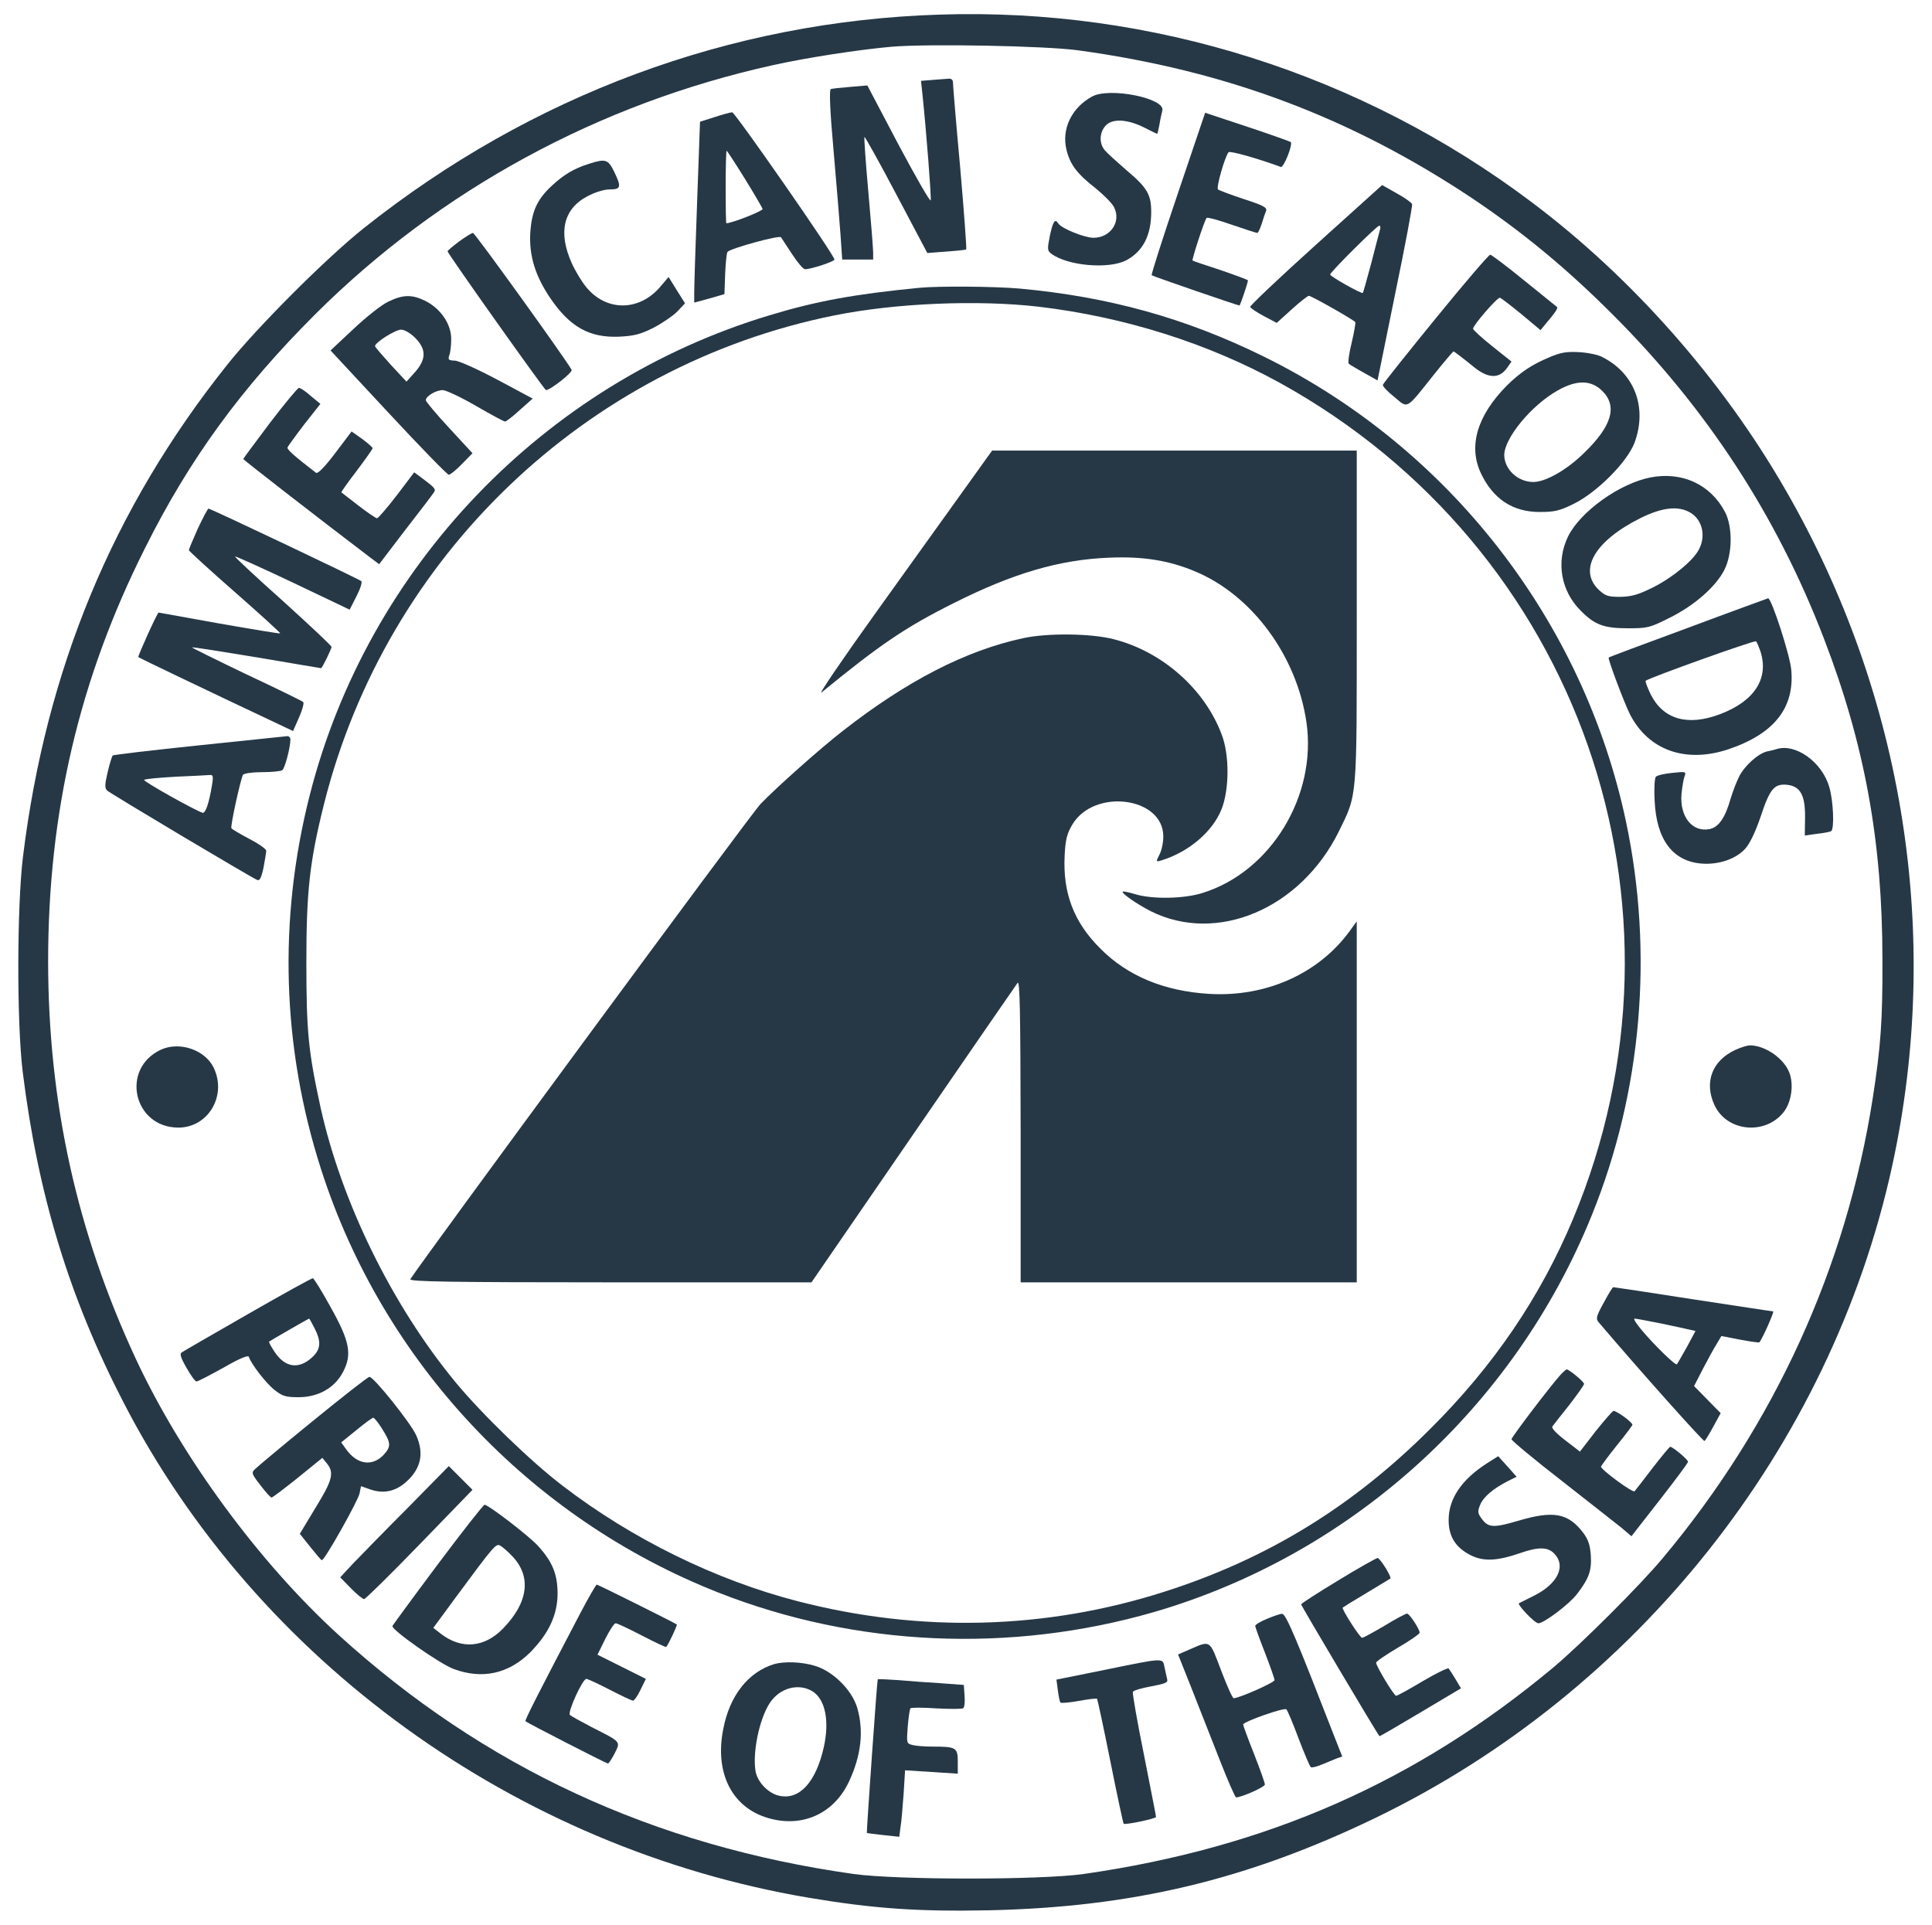
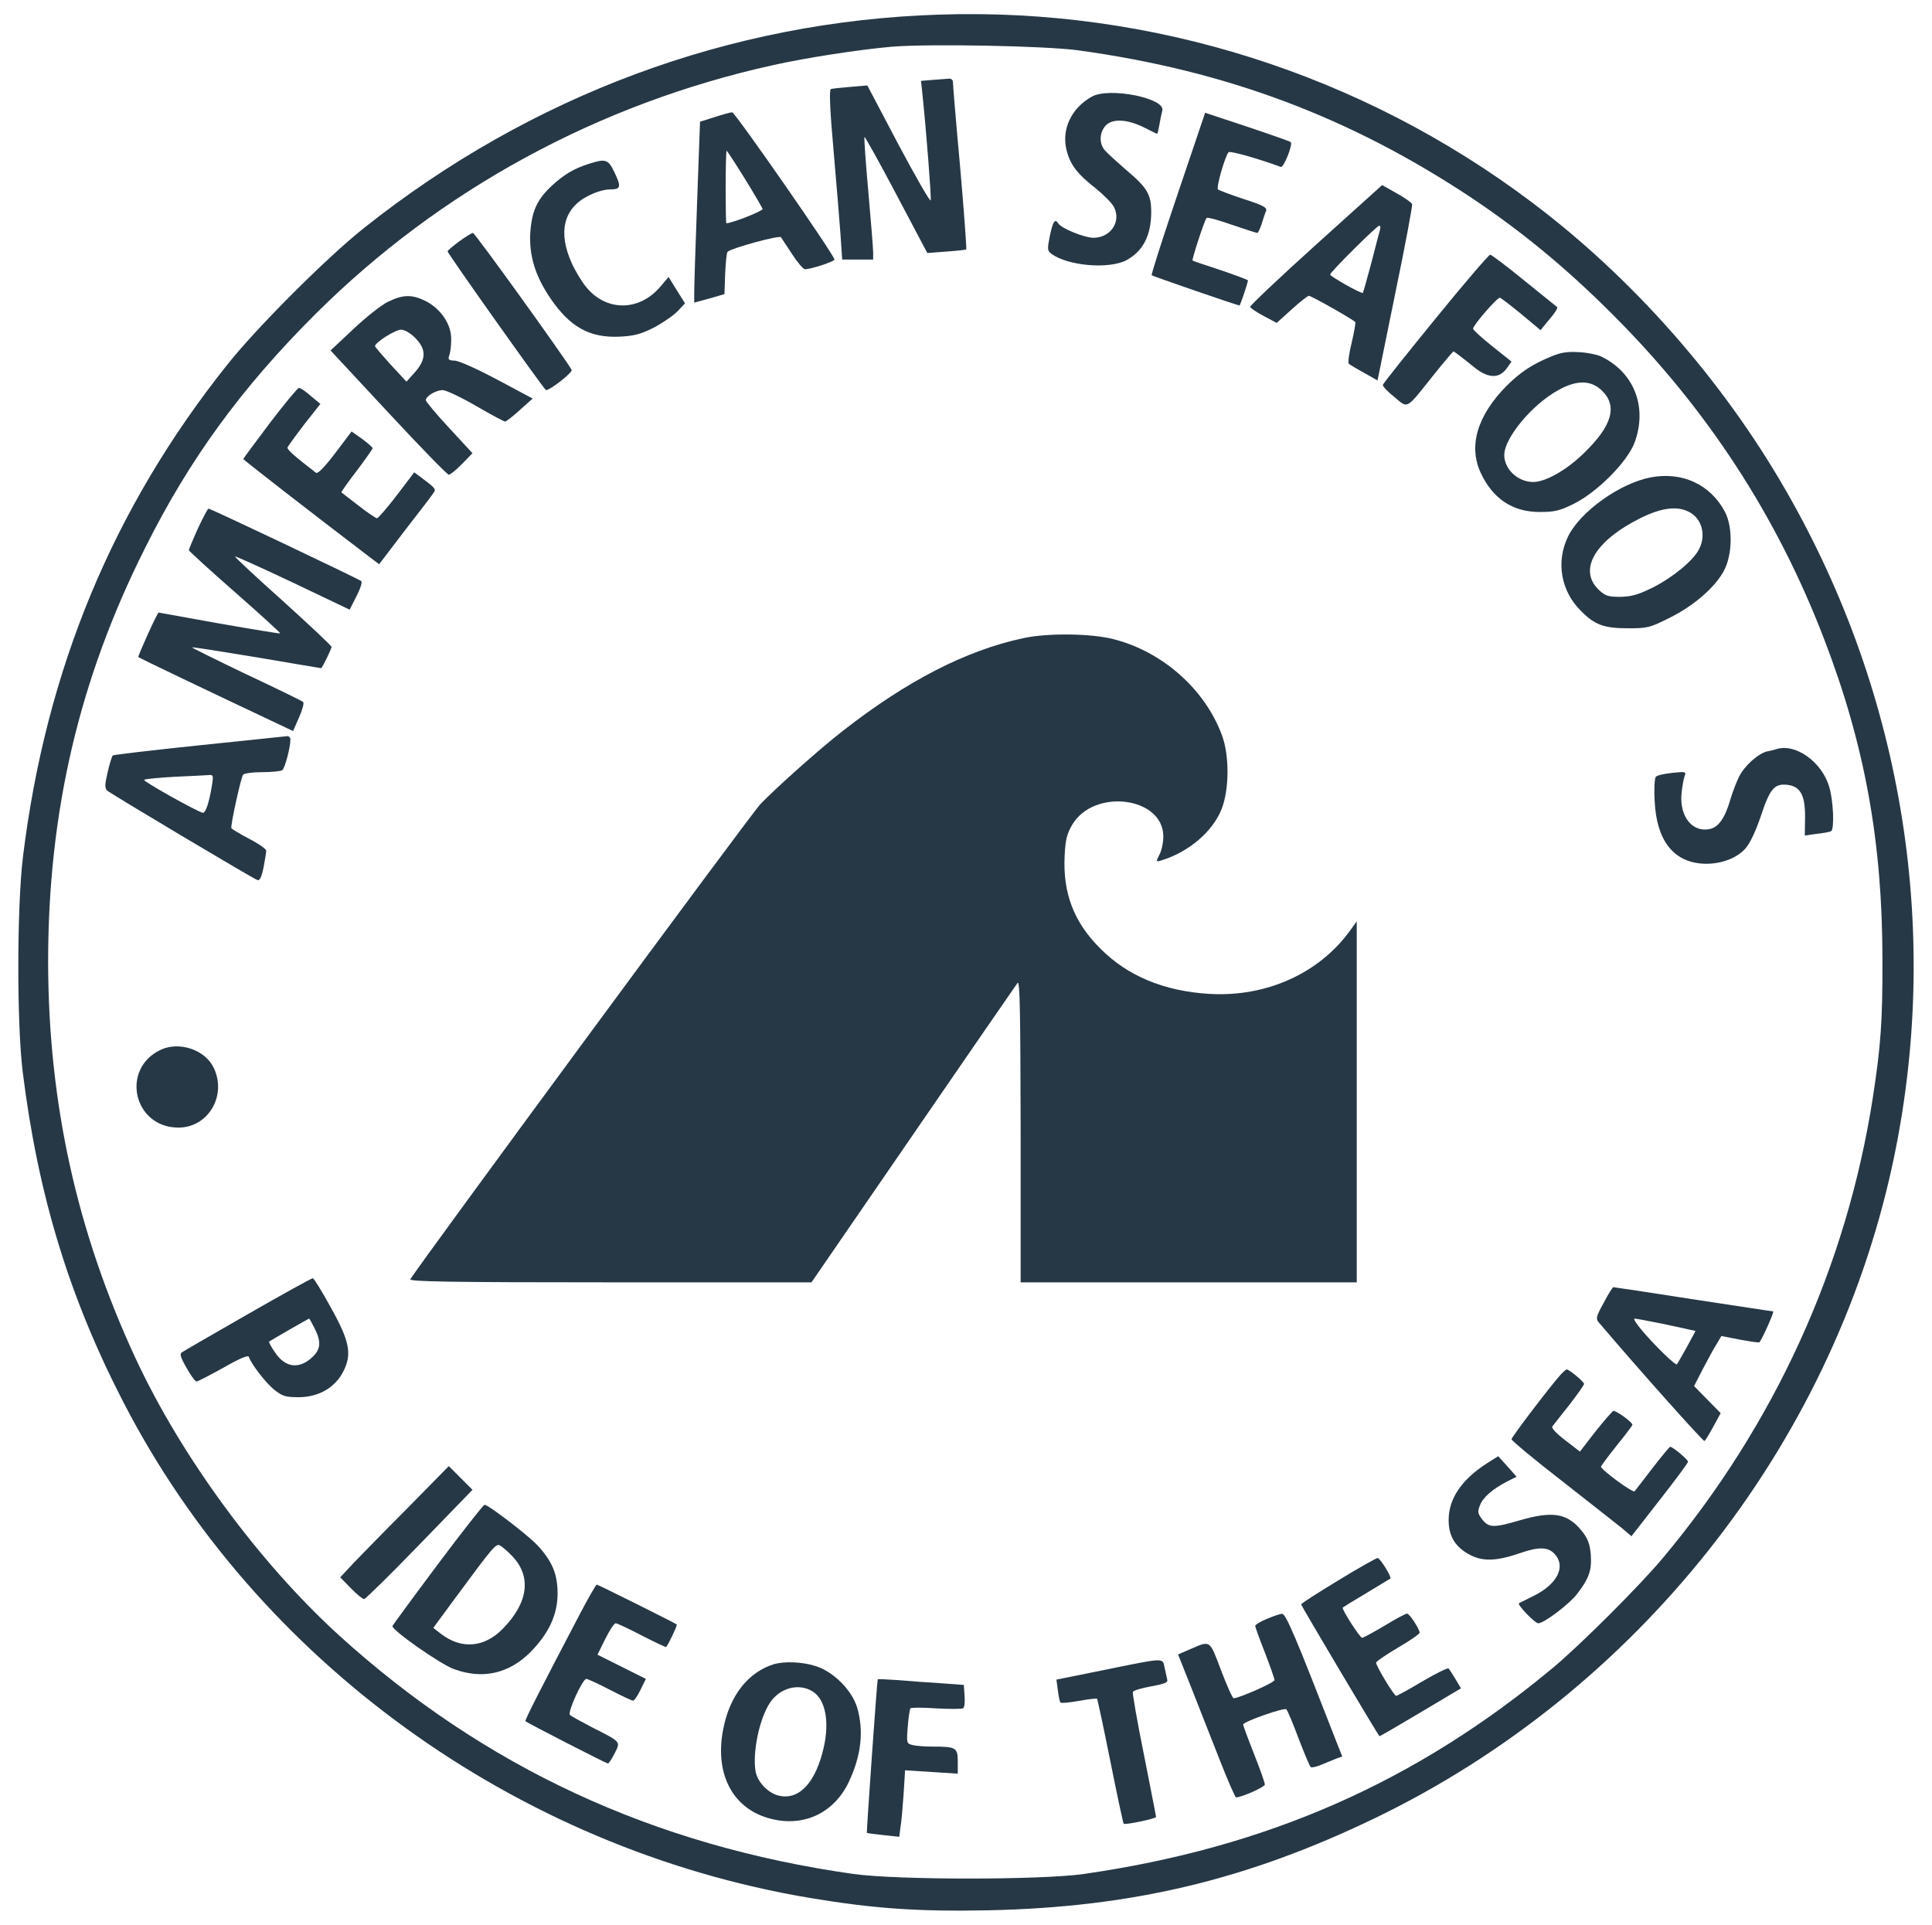
<svg xmlns="http://www.w3.org/2000/svg" id="Layer_1" data-name="Layer 1" viewBox="0 0 799 796">
  <defs>
    <style>
      .cls-1 {
        fill: #263846;
        stroke-width: 0px;
      }
    </style>
  </defs>
  <path class="cls-1" d="M388.6,6.04c-86.6,2.7-168.9,33.3-238,88.2-15.5,12.3-44.4,41.2-56.7,56.7-47.2,59.2-74.9,126-84.4,203.4-2.5,20.5-2.6,68.7-.1,89,6.3,50.8,19.2,93.1,41.6,136.5,55.2,107.1,162.3,184.5,283.4,205,26.8,4.5,45.1,5.8,74.7,5.2,59.2-1.3,106.6-12.6,159.5-38.1,108.2-52.2,188.5-153.4,213.9-269.6,20.7-94.9,5.1-194.4-44-279.6-26.2-45.6-63.4-87.8-104.9-119C563.2,30.64,476.5,3.14,388.6,6.04ZM446.1,20.84c61.1,8.4,112.4,27.7,162.5,61,20.6,13.8,38.9,28.8,58.1,48,39.2,39.1,68.2,83.6,87.7,134.5,16.8,43.7,24.1,83.9,24.1,132.5.1,25.2-.7,36.1-4,57.3-10.9,69.9-40.6,135-86.8,190.2-9.4,11.3-33.9,35.7-45.1,45.1-56.9,47.5-118.6,74.7-194.5,85.6-17.9,2.5-76.8,2.5-95,0-82.9-11.7-152.9-44.2-213-98.8-32.9-30-65-73.6-84-114.4-24.3-52.3-36.1-105.6-36.2-164,0-61.9,12.8-116.9,40.1-171.2,18.3-36.7,39.9-66.3,70.5-96.8,51.5-51.3,117.1-87,189.2-102.9,13.4-3,35.3-6.4,48.9-7.6,15.1-1.3,63.9-.4,77.5,1.5Z" />
  <path class="cls-1" d="M385.8,33.04l-4.9.4.6,5.7c1.6,15.3,3.7,42.4,3.4,43.7-.2.8-6.1-9.5-13.3-23l-12.9-24.5-7.1.6c-3.8.3-7.5.7-8,.9-.7.2-.4,8.5,1.1,25.1,1.2,13.7,2.5,29.5,2.9,35.1l.7,10.3h12.8v-2.9c0-1.6-.9-13-2-25.2s-1.8-22.4-1.6-22.6,6.2,10.5,13.2,23.8l12.8,24.2,7.9-.6c4.3-.3,8-.7,8.2-.9s-.9-15.4-2.5-33.8c-1.7-18.4-3-34.3-3-35.3s-.7-1.6-1.7-1.5-4,.3-6.6.5Z" />
  <path class="cls-1" d="M451.6,39.94c-8.5,4.7-12.7,13.5-10.5,22.2,1.5,6,4.4,9.8,12.1,15.8,3.3,2.7,6.7,6.1,7.5,7.7,3.1,6-1.4,12.7-8.5,12.7-3.7,0-13.3-3.9-14.5-5.9-1.4-2.2-2.2-1-3.5,5-1.1,5.6-1.1,6.2.6,7.5,6.7,5,23.7,6.5,31,2.7,6.9-3.7,10.3-10.3,10.3-20,0-7.2-1.7-10.1-10.3-17.3-3.9-3.4-8-7.1-8.9-8.2-2.3-2.7-2.3-7,.1-9.9,2.6-3.3,8.9-3.1,16,.4,2.9,1.5,5.4,2.7,5.6,2.7.1,0,.5-1.7.9-3.8.3-2,.9-4.6,1.2-5.8,1.4-5.1-21.9-9.8-29.1-5.8Z" />
  <path class="cls-1" d="M295.5,48.44l-6,1.9-1.2,33.2c-.7,18.3-1.2,35.2-1.2,37.5v4.1l6.3-1.7,6.2-1.8.3-8.4c.2-4.6.6-8.7,1-9.1,1.5-1.5,21.5-7,22.1-6,.3.5,2.4,3.7,4.6,7,2.2,3.4,4.6,6.2,5.3,6.2,2.6,0,12.2-3.2,12.2-4,0-1.8-41.2-61-42.3-60.9-.7,0-3.9.9-7.3,2ZM308,73.84c3.9,6.3,7.2,12,7.4,12.6.1.8-12.2,5.7-15,5.9-.2,0-.3-6.8-.3-15s.2-15,.4-15,3.6,5.2,7.5,11.5Z" />
  <path class="cls-1" d="M487.1,80.04c-6.2,18.3-11.1,33.6-10.8,33.8.4.4,35.5,12.5,36.3,12.5.3,0,3.5-9.4,3.5-10.4,0-.2-5.1-2.1-11.2-4.2-6.2-2-11.5-3.8-11.7-4-.4-.3,4.9-16.6,5.8-17.6.3-.4,5,.9,10.4,2.8,5.5,1.9,10.2,3.4,10.6,3.4.3,0,1.1-1.7,1.8-3.8.6-2,1.4-4.4,1.8-5.3.5-1.4-1.1-2.3-9.2-4.9-5.4-1.8-10.2-3.6-10.7-4-.8-.8,2.9-13.7,4.4-15.4.7-.6,11.8,2.5,21.6,6.1,1.2.4,5.1-9.4,4.1-10.3-.2-.2-8.3-3.1-17.9-6.3l-17.5-5.8-11.3,33.4Z" />
  <path class="cls-1" d="M243.6,67.74c-6.1,1.9-10.3,4.4-15.2,8.9-6.3,5.8-8.5,10.7-9.1,19.7-.5,9.4,2,17.7,8.3,27,8.1,11.9,16.2,16.4,28.4,15.9,6.3-.3,8.9-1,14.3-3.7,3.6-1.9,8-4.9,9.8-6.7l3.2-3.4-3.4-5.4-3.4-5.5-3.3,3.9c-8.8,10.5-22.7,10.5-31,0-1.7-2.1-4.3-6.4-5.7-9.5-5.8-12.8-3.5-22.6,6.5-27.8,3.2-1.7,6.9-2.8,9.2-2.8,4.6,0,4.9-1,1.7-7.5-2.4-4.9-3.5-5.3-10.3-3.1Z" />
  <path class="cls-1" d="M544.2,101.24c-15.1,13.6-27.3,25.2-27.2,25.7.2.5,2.7,2.2,5.7,3.8l5.3,2.8,6.2-5.6c3.4-3.1,6.6-5.6,7.1-5.6,1,0,18.7,10,19.2,10.9.2.3-.5,4.2-1.5,8.5-1.1,4.4-1.6,8.3-1.2,8.7.5.4,3.3,2.1,6.4,3.8l5.5,3.1,7.3-35.9c4.1-19.7,7.2-36.4,7-37-.3-.7-3.1-2.7-6.4-4.5l-6-3.4-27.4,24.7ZM570.7,95.04c-.3,1-1.9,7.2-3.6,13.8-1.8,6.6-3.3,12.2-3.5,12.3-.5.5-13.5-6.8-13.5-7.6,0-1,19.3-20.2,20.3-20.2.5,0,.6.8.3,1.7Z" />
  <path class="cls-1" d="M189.9,99.84c-2.7,2-4.8,3.8-4.8,4.1,0,.9,40.1,57.4,40.7,57.4,1.8,0,11.2-7.4,10.6-8.4-3.2-5.5-40-56.6-40.8-56.6-.5,0-3.1,1.6-5.7,3.5Z" />
  <path class="cls-1" d="M593.7,131.74c-11.9,14.6-21.7,26.9-21.8,27.4-.2.5,1.9,2.8,4.7,5,5.8,4.9,4.7,5.5,16-8.7,4.4-5.5,8.2-10,8.5-10.1.3,0,4.1,2.9,8.5,6.5q8.8,7.1,13.6.4l1.9-2.7-7.9-6.3c-4.4-3.5-8-6.8-8-7.3-.1-1.3,10.1-13.1,11.1-12.8.5.1,4.5,3.2,8.9,6.8l7.9,6.6,2.7-3.3c3.1-3.6,4.7-5.9,4.1-6.3-.1-.1-6.2-5-13.5-10.9-7.2-5.9-13.6-10.7-14.1-10.7-.6,0-10.8,11.9-22.6,26.4Z" />
-   <path class="cls-1" d="M380.1,119.04c-26.7,2.6-42.6,5.5-62,11.4-93.2,28.1-166,104.1-190,198.4-13.1,51.4-11.5,104.4,4.7,154.8,25.6,79.7,86.3,144.3,164.3,175,56.9,22.4,120.7,25.2,180,8.1,81.9-23.8,149.2-84.8,181.3-164.4,20.6-50.9,25.5-108.1,14.1-162.3-17.6-83.4-73.3-154.9-149.9-192.6-32.3-15.9-64-24.7-101-28.1-10.3-.9-33.5-1.1-41.5-.3ZM429.5,126.84c35.5,4.2,70,15.1,99.8,31.5,123.7,68.3,175.5,216.2,121.2,345.9-13.5,32.2-32.7,60.5-58.9,86.6-32.2,32.2-67.4,53.8-109.9,67.4-49.3,15.8-101.3,17.1-152.1,3.9-33.6-8.7-68.1-25.6-96.7-47.5-13.2-10-33.8-30-44.6-43.1-26.2-31.8-47-74.3-55.7-113.4-5.1-23.4-5.9-31.5-5.9-60.3s1.3-41.4,7.3-65.3c25.7-102.4,108.2-181.4,211.1-202.1,25.2-5.1,59.3-6.5,84.4-3.6Z" />
-   <path class="cls-1" d="M399.4,201.54c-6,8.4-22.6,31.5-36.8,51.3s-24.5,34.9-22.8,33.5c24.2-19.8,34.6-26.9,54.8-37,24.3-12.2,43.5-17.9,64.1-18.7,13.9-.6,24.7,1.1,35.6,5.7,23.5,9.8,42,34.9,46,62.4,4.4,30.4-14.8,61.9-43.1,70.6-7.7,2.4-20.6,2.6-27.6.5-2.7-.8-5.1-1.3-5.3-1.1-.6.7,6.1,5.3,11.6,8.1,27.4,13.7,62-1,77.8-33,7.7-15.7,7.4-12.5,7.4-89.2v-68.3h-150.8l-10.9,15.2Z" />
  <path class="cls-1" d="M423.1,263.94c-23.7,5.1-48,17.6-74.5,38.3-9.3,7.2-27.7,23.6-34.1,30.3-3.9,4-140.6,189.7-144.8,196.5-.6,1,16.2,1.3,82.6,1.3h83.3l42-61.1c23.1-33.6,42.5-61.8,43.2-62.7,1-1.4,1.2,11.5,1.3,61v62.8h139v-149.3l-2.9,4c-12.8,17.6-34.6,27.4-58.1,26-18.6-1.1-33.8-7.4-45-18.7-11-10.9-15.6-23-14.8-38.5.3-6.6,1-9.1,3.1-12.7,9-15.3,37.7-11.6,37.7,4.8,0,2.5-.7,5.9-1.6,7.5-1.5,3-1.5,3.1.8,2.4,11.4-3.5,21.2-11.9,24.9-21.2,3.2-8.1,3.3-22.3.1-30.7-7-18.9-24.6-34.5-44.8-39.6-9.3-2.4-27.4-2.6-37.4-.4Z" />
  <path class="cls-1" d="M160.6,124.74c-2.8,1.3-9.2,6.4-14.4,11.3l-9.5,8.9,23.9,25.7c13.1,14.1,24.4,25.7,25,25.7s3.1-2,5.5-4.5l4.3-4.4-9.6-10.4c-5.4-5.8-9.7-11-9.7-11.5,0-1.7,4.2-4.2,7-4.2,1.3,0,7.5,2.9,13.7,6.5s11.6,6.5,12.1,6.5c.4,0,3.2-2.1,6.1-4.8l5.3-4.7-14.6-7.8c-8.3-4.4-16-7.9-17.7-7.9-2.5-.1-2.8-.4-2.2-2.2.5-1.2.8-4.2.8-6.8,0-6.1-4.3-12.4-10.5-15.6-5.6-2.8-9.3-2.8-15.5.2ZM171.7,139.74c4.7,4.7,4.6,8.9-.1,14.2l-3.5,3.9-6.5-7c-3.5-3.9-6.5-7.3-6.5-7.7,0-1.5,8.4-6.8,10.8-6.8,1.4,0,3.8,1.4,5.8,3.4Z" />
  <path class="cls-1" d="M640.8,147.74c-7.4,3.1-12,6.2-17.6,11.7-12.3,12.4-16.1,25.1-10.7,36.4,5,10.5,13.1,15.9,24.2,15.9,6,0,8.1-.4,14-3.3,9.8-4.8,22.3-17.4,25.3-25.4,5.3-14.4.1-28.5-13.2-35.3-1.7-1-6.1-1.9-9.7-2.1-5.2-.3-7.6.1-12.3,2.1ZM662.7,161.74c6.3,6.3,3.9,14.5-7.6,25.6-7.1,7-15.9,12-21,12-6.4,0-12-5.3-12-11.2.1-7,11.2-20.5,22-26.6,7.9-4.5,13.9-4.5,18.6.2Z" />
  <path class="cls-1" d="M111.6,174.94c-6,8-11,14.7-11,14.9,0,.3,29.7,23.4,52.6,40.8l3.6,2.7,10.9-14.3c6.1-7.8,11.4-14.8,11.8-15.5.8-1.3.4-1.8-5.5-6.2l-2.7-2-7.2,9.5c-4,5.2-7.7,9.5-8.2,9.5-.4,0-3.9-2.3-7.6-5.2s-6.9-5.3-7.1-5.5c-.2-.1,2.6-4.1,6.3-8.9,3.6-4.8,6.6-9,6.6-9.4,0-.3-2-2.1-4.3-3.8l-4.4-3.1-6.8,9c-4.4,5.8-7.2,8.6-7.9,8.1-9-6.9-12.1-9.7-11.8-10.5.2-.5,3.3-4.8,6.9-9.5l6.7-8.5-4-3.3c-2.1-1.9-4.3-3.4-4.9-3.3-.5,0-5.9,6.5-12,14.5Z" />
  <path class="cls-1" d="M682.6,197.44c-12.8,2.5-29,14.1-34.1,24.4-5.1,10.5-3,22.6,5.3,30.8,5.7,5.8,9.6,7.2,19.4,7.2,8.1,0,9.1-.2,17.2-4.3,10.2-5,19.2-12.9,22.7-19.8,3.4-6.6,3.5-17.9.3-24-6-11.4-17.7-16.8-30.8-14.3ZM699.1,212.04c4.9,2.9,6.5,9.6,3.5,15.2-2.3,4.6-11.1,11.8-19.2,15.8-6.1,3-8.7,3.7-13.4,3.8-5,0-6.1-.4-8.8-2.9-8.6-8.2-1.7-20.2,17.1-29.6,9-4.5,15.8-5.3,20.8-2.3Z" />
  <path class="cls-1" d="M81.8,218.64c-2,4.5-3.7,8.5-3.7,8.9,0,.3,8.6,8.2,19,17.3,10.5,9.2,18.9,16.9,18.8,17.1-.2.2-11.6-1.7-25.3-4.1-13.8-2.5-25-4.5-25-4.5-.5-.1-8.7,18.1-8.4,18.4.4.4,30.5,14.8,54.7,26.2l9.3,4.4,2.5-5.7c1.4-3.1,2.1-5.9,1.7-6.3s-11-5.6-23.6-11.5c-12.5-6-22.6-11-22.4-11.1.2-.2,12.2,1.7,26.7,4.1,14.6,2.5,26.6,4.5,26.7,4.5.4,0,4.3-7.9,4.3-8.8,0-.5-9-8.9-19.9-18.8-11-9.8-20-18.2-20-18.6-.1-.3,10.6,4.5,23.7,10.7l23.7,11.3,2.8-5.5c1.6-3.1,2.5-5.9,2-6.3-1-.9-62.3-30-63.2-30-.3.1-2.3,3.8-4.4,8.3Z" />
-   <path class="cls-1" d="M698.1,259.64c-17.9,6.6-32.7,12.1-32.8,12.3-.5.4,6.4,18.7,8.8,23.5,7.6,14.8,22.9,20.3,40.5,14.5,19.1-6.4,27.6-17.1,26.2-32.9-.5-6-8.2-29.8-9.6-29.6-.3.1-15.2,5.5-33.1,12.2ZM728,269.24c3.7,11.2-2.3,20.7-16.6,26.1-13.4,5.1-23.5,2.2-28.7-8.1-1.4-2.9-2.4-5.5-2.1-5.7,1.1-1.1,45.1-16.9,45.6-16.3.4.3,1.1,2.1,1.8,4Z" />
  <path class="cls-1" d="M82.4,308.24c-19.3,2-35.4,3.9-35.8,4.2-.3.4-1.3,3.5-2.1,7-1.2,5.1-1.2,6.5-.2,7.5,1.4,1.3,59.8,36.1,62.1,37,1,.4,1.7-.9,2.6-5.2.6-3.2,1.1-6.3,1.1-6.9,0-.7-3.1-2.9-7-4.9-3.8-2-7.1-4-7.4-4.4-.5-.8,3.8-20.4,4.8-22.1.4-.6,3.8-1.1,7.9-1.1s7.7-.4,8.3-.8c1.1-.6,3.4-9.5,3.4-12.7,0-.8-.6-1.4-1.2-1.4-.7.1-17.1,1.8-36.5,3.8ZM87.7,324.54c-1.2,7.5-2.7,11.9-3.9,11.6-2.9-.8-24.8-13.1-24.2-13.6.3-.4,6.1-.9,12.8-1.3,6.7-.3,13-.6,14.1-.7,1.6-.2,1.8.3,1.2,4Z" />
  <path class="cls-1" d="M734.6,309.84c-.5.2-2.2.6-3.7.9-3.7.8-9.5,6-11.7,10.5-1,2-2.6,6.1-3.5,9.1-2.2,7.8-4.9,11.7-8.5,12.5-7.2,1.6-12.6-5-11.8-14.5.3-3,.9-6.4,1.3-7.4.7-1.8.4-1.9-5.1-1.3-3.2.3-6.2,1-6.8,1.6-.5.5-.8,4.7-.5,9.9.7,16,7.4,25,19.3,26,7.1.6,14.5-1.9,18.3-6.3,1.8-2,4.2-7.1,6.2-13,3.8-11.5,5.6-13.7,10.7-13.3,5.7.5,7.8,4.2,7.7,13.5l-.1,7.5,5-.7c2.8-.3,5.4-.8,5.9-1.1,1.4-.9.9-12.8-.8-18.3-3-10.4-14.1-18.2-21.9-15.6Z" />
  <path class="cls-1" d="M66.5,434.14c-16.8,7.9-11.3,32.2,7.3,32.2,12.3,0,20.1-13.2,14.6-24.7-3.5-7.4-14.1-11.1-21.9-7.5Z" />
-   <path class="cls-1" d="M717.6,434.24c-9.5,4.4-12.9,13.3-8.6,22.7,5.1,11.2,21.2,12.7,28.8,2.8,3-4,4-10.7,2.4-15.6-2-6.1-10-11.8-16.5-11.8-1.2,0-3.9.9-6.1,1.9Z" />
  <path class="cls-1" d="M102.6,543.44c-14.3,8.2-26.6,15.3-27.3,15.8-1.1.6-.7,2,1.8,6.4,1.8,3.2,3.6,5.7,4.2,5.7.5,0,5.5-2.6,11.1-5.7,6.6-3.8,10.2-5.3,10.5-4.5,1,3,7,10.8,10.5,13.6,3.4,2.7,4.7,3.1,10.1,3.1,8.2,0,15-3.9,18.4-10.5,3.8-7.3,2.7-12.7-5.2-26.8-3.5-6.4-6.8-11.7-7.3-11.9-.4-.1-12.5,6.6-26.8,14.8ZM130.1,549.34c2.8,5.5,2.6,8.7-1,12-5.5,5.1-11.2,4.3-15.5-2.2-1.5-2.2-2.5-4.1-2.3-4.3.5-.4,16.3-9.5,16.5-9.5s1.2,1.8,2.3,4Z" />
  <path class="cls-1" d="M663.2,538.84c-3.2,5.8-3.3,6.6-1.9,8.2,17.1,20.1,43.1,49.2,43.6,48.9.4-.2,2-2.9,3.7-6l3-5.5-5.5-5.6-5.5-5.6,3.7-7.2c2.1-4,4.6-8.6,5.7-10.3l1.9-3.2,7.7,1.5c4.3.8,7.8,1.3,8,1.1,1.3-1.5,6.3-12.8,5.7-12.8-.5,0-15.4-2.3-33.2-5-17.8-2.8-32.6-5-32.9-5s-2.1,2.9-4,6.5ZM686.9,547.34c5.3,1.1,10.7,2.3,12,2.6l2.3.5-3.6,6.7c-2.1,3.7-3.9,6.9-4.1,7.1-.6.6-9.4-8-14.6-14.2-2.2-2.6-3.5-4.7-2.9-4.7s5.5.9,10.9,2Z" />
  <path class="cls-1" d="M645.4,568.54c-4.4,4.9-20.3,25.8-20.3,26.7,0,.5,9.3,8.3,20.8,17.2,11.4,8.9,22.5,17.7,24.8,19.5l4,3.4,11.7-15c6.4-8.2,11.7-15.3,11.7-15.8,0-.9-6.3-6.2-7.4-6.2-.2,0-3.5,3.9-7.2,8.7-3.7,4.9-7.1,9.2-7.5,9.7-.7.8-13.9-8.9-13.9-10.2.1-.4,3-4.3,6.5-8.7,3.6-4.4,6.5-8.3,6.5-8.6,0-1.1-7-6.1-7.9-5.7-.5.2-3.8,4-7.4,8.5l-6.4,8.3-6.1-4.7c-3.8-2.9-5.8-5.1-5.3-5.7.4-.6,3.6-4.6,7-8.9,3.3-4.3,6.1-8.2,6.1-8.7,0-.9-6.2-6-7.2-6-.2,0-1.4,1-2.5,2.2Z" />
-   <path class="cls-1" d="M129.3,587.74c-12.3,10-23,19-23.9,19.9-1.5,1.4-1.3,2,2.3,6.6,2.1,2.8,4.2,5.1,4.6,5.1s5.3-3.7,10.9-8.2l10.1-8.2,1.9,2.3c3.1,3.8,2.3,7-4.7,18.3l-6.5,10.8,4.3,5.4c2.4,3,4.5,5.5,4.8,5.5,1.1.2,15-24.6,15.6-27.6l.6-3,4,1.4c5.3,1.8,10.2.8,14.6-3.1,6.2-5.5,7.6-11.8,4.2-19.4-2.3-5.1-17.6-24.2-19.3-24.1-.7,0-11.2,8.3-23.5,18.3ZM158.1,591.04c3.6,5.7,3.7,7.2.6,10.6-4.7,5-11,4.1-15.5-2.2l-2.1-2.9,6.3-5.1c3.4-2.8,6.5-5.1,7-5.1.4,0,2.1,2.1,3.7,4.7Z" />
  <path class="cls-1" d="M615,605.14c-10.6,6.8-15.9,14.7-15.9,23.5,0,6.8,2.8,11.3,9,14.5,5.3,2.7,10.9,2.5,20.5-.8,7.7-2.7,11.6-2.6,14.3.3,4.8,5.1,1.3,12.4-8.5,17.3l-6.2,3.1c-.9.5,6.5,8.3,8,8.3,2.3,0,12.8-7.9,16-12.1,5-6.5,6.1-9.8,5.7-16-.3-4.3-1.1-6.6-3.2-9.4-6.2-8.1-12.3-9.2-26.8-4.9-10.2,3-12.4,2.9-15.1-.8-1.7-2.3-1.8-3-.7-5.7,1.3-3.3,5.3-6.7,11.3-9.8l3.8-1.9-3.8-4.3-3.8-4.2-4.6,2.9Z" />
  <path class="cls-1" d="M168.6,623.64c-9.4,9.4-19.5,19.8-22.5,22.9l-5.4,5.8,4.4,4.5c2.4,2.5,4.9,4.5,5.5,4.5.5,0,10.9-10.2,22.9-22.6l21.9-22.6-4.9-4.9-4.9-4.9-17,17.3Z" />
  <path class="cls-1" d="M181,647.04c-10.1,13.5-18.5,25-18.7,25.4-.6,1.5,19.6,15.7,25.3,17.8,11.8,4.4,22.7,2,31.6-6.8,7.8-7.9,11.4-15.6,11.4-24.6-.1-7.9-2.1-12.9-8.1-19.5-3.7-4.1-20.5-17-22.1-17-.5,0-9.2,11.1-19.4,24.7ZM211.8,643.54c8.1,8.4,6.7,19.2-3.7,29.9-7.7,8-17.2,8.8-25.7,2.3l-3.2-2.5,8.6-11.7c16.7-22.6,17.3-23.3,19.1-22.3.9.5,3.1,2.4,4.9,4.3Z" />
  <path class="cls-1" d="M553.4,653.64c-8.4,5.1-15.3,9.5-15.3,9.9,0,.5,31.5,53.6,32.4,54.5.1.1,7.7-4.3,16.9-9.8l16.8-10-2.2-3.7c-1.2-2-2.5-4-2.9-4.5-.3-.4-5.2,2-10.8,5.3-5.5,3.3-10.5,6-10.9,6-.9,0-8.3-12.3-8.3-13.7,0-.5,4.1-3.3,9-6.2,5-2.9,9-5.7,9-6.2,0-1.5-4.2-7.9-5.2-7.9-.6,0-4.7,2.2-9.3,5-4.6,2.7-8.7,5-9.3,5-.9,0-8.6-12-8-12.5.2-.2,4.6-2.9,9.8-6s9.7-5.9,9.9-6c.6-.7-4.3-8.5-5.3-8.5-.6.1-8,4.2-16.3,9.3Z" />
  <path class="cls-1" d="M239.8,667.54c-16.3,31.1-22.9,44-22.5,44.3.7.7,33.5,17.5,34.1,17.5.4,0,1.6-1.9,2.8-4.2,2.5-5,2.8-4.6-9.6-10.9-4.4-2.3-8.4-4.5-8.9-5-1.1-1,5.2-14.9,6.8-14.9.5,0,4.9,2,9.7,4.5s9.1,4.5,9.6,4.5,1.9-2,3.1-4.5l2.2-4.5-10-5-10-5,3.2-6.5c1.8-3.6,3.7-6.5,4.3-6.5.7,0,5.5,2.3,10.9,5.1s9.9,4.9,10,4.7c.9-.9,4.7-9,4.4-9.3-.7-.6-32.6-16.5-33.1-16.5-.3,0-3.5,5.5-7,12.2Z" />
  <path class="cls-1" d="M523.9,669.54c-2.7,1.1-4.8,2.4-4.8,2.9,0,.4,1.8,5.4,4,11,2.2,5.7,4,10.8,4,11.4,0,1-14.7,7.5-16.9,7.5-.5,0-2.8-5.2-5.2-11.5-4.9-12.9-4.2-12.5-13.2-8.6l-4.6,2,5.5,13.8c3,7.6,8.2,20.9,11.6,29.5,3.4,8.7,6.5,15.8,6.9,15.8,2.3,0,11.9-4.3,11.9-5.3,0-.7-2-6.4-4.5-12.7s-4.5-11.8-4.5-12.1c0-1.2,17.1-7.2,17.9-6.3.5.5,2.8,6,5.1,12.2,2.4,6.2,4.6,11.5,5,11.7.5.3,2.5-.2,4.6-1.1,2.2-.9,4.9-2,6.1-2.5l2.3-.8-2.1-5.3c-17.1-44-21.2-53.8-22.8-53.7-.9,0-3.7,1-6.3,2.1Z" />
  <path class="cls-1" d="M456.7,690.64l-19.8,4,.6,4.5c.3,2.5.8,4.8,1.1,5,.3.3,3.7,0,7.6-.7,3.8-.7,7.2-1.1,7.5-.9.2.3,2.7,11.9,5.5,25.9s5.3,25.6,5.5,25.8c.5.6,13.4-2.1,13.4-2.8,0-.4-2.3-11.9-5-25.7-2.8-13.7-4.8-25.4-4.6-26s3.6-1.6,7.5-2.3c5.9-1.1,7.1-1.6,6.7-2.9-.2-1-.7-3.2-1.1-5-.8-4,.1-4-24.9,1.1Z" />
  <path class="cls-1" d="M320.1,688.24c-10.7,3.3-18.4,13.1-21,26.9-3.6,18.1,3.6,32.3,18.4,36.7,14.1,4.2,27.2-1.6,33.5-14.8,5.2-11,6.3-21.2,3.5-30.8-2.2-7.3-10-15.1-17.5-17.3-5.5-1.7-12.7-1.9-16.9-.7ZM336.1,699.54c5.2,3.3,7,12.2,4.6,23-3.2,14.3-9.9,21.8-18.1,20.2-4.6-.8-9.2-5.5-10.1-10-1.4-7.7,1.5-21.9,5.9-28.5,4.1-6.2,11.9-8.3,17.7-4.7Z" />
  <path class="cls-1" d="M363,694.54c-.3.5-4.7,63.3-4.5,63.5.1.1,3.1.5,6.8.9l6.6.7.5-3.9c.4-2.2.9-8.3,1.3-13.8l.6-9.8,10.9.7,10.9.7v-5c0-5.8-.7-6.2-10.5-6.2-3.3,0-7.1-.3-8.4-.7-2.3-.6-2.3-.9-1.8-7.5.3-3.7.8-7.1,1.1-7.6.2-.4,5.1-.4,10.8,0,5.7.3,10.7.3,11.1-.1.5-.5.7-2.8.5-5.2l-.3-4.4-9.5-.7c-5.2-.3-13.2-.9-17.7-1.3-4.6-.3-8.4-.5-8.4-.3Z" />
</svg>